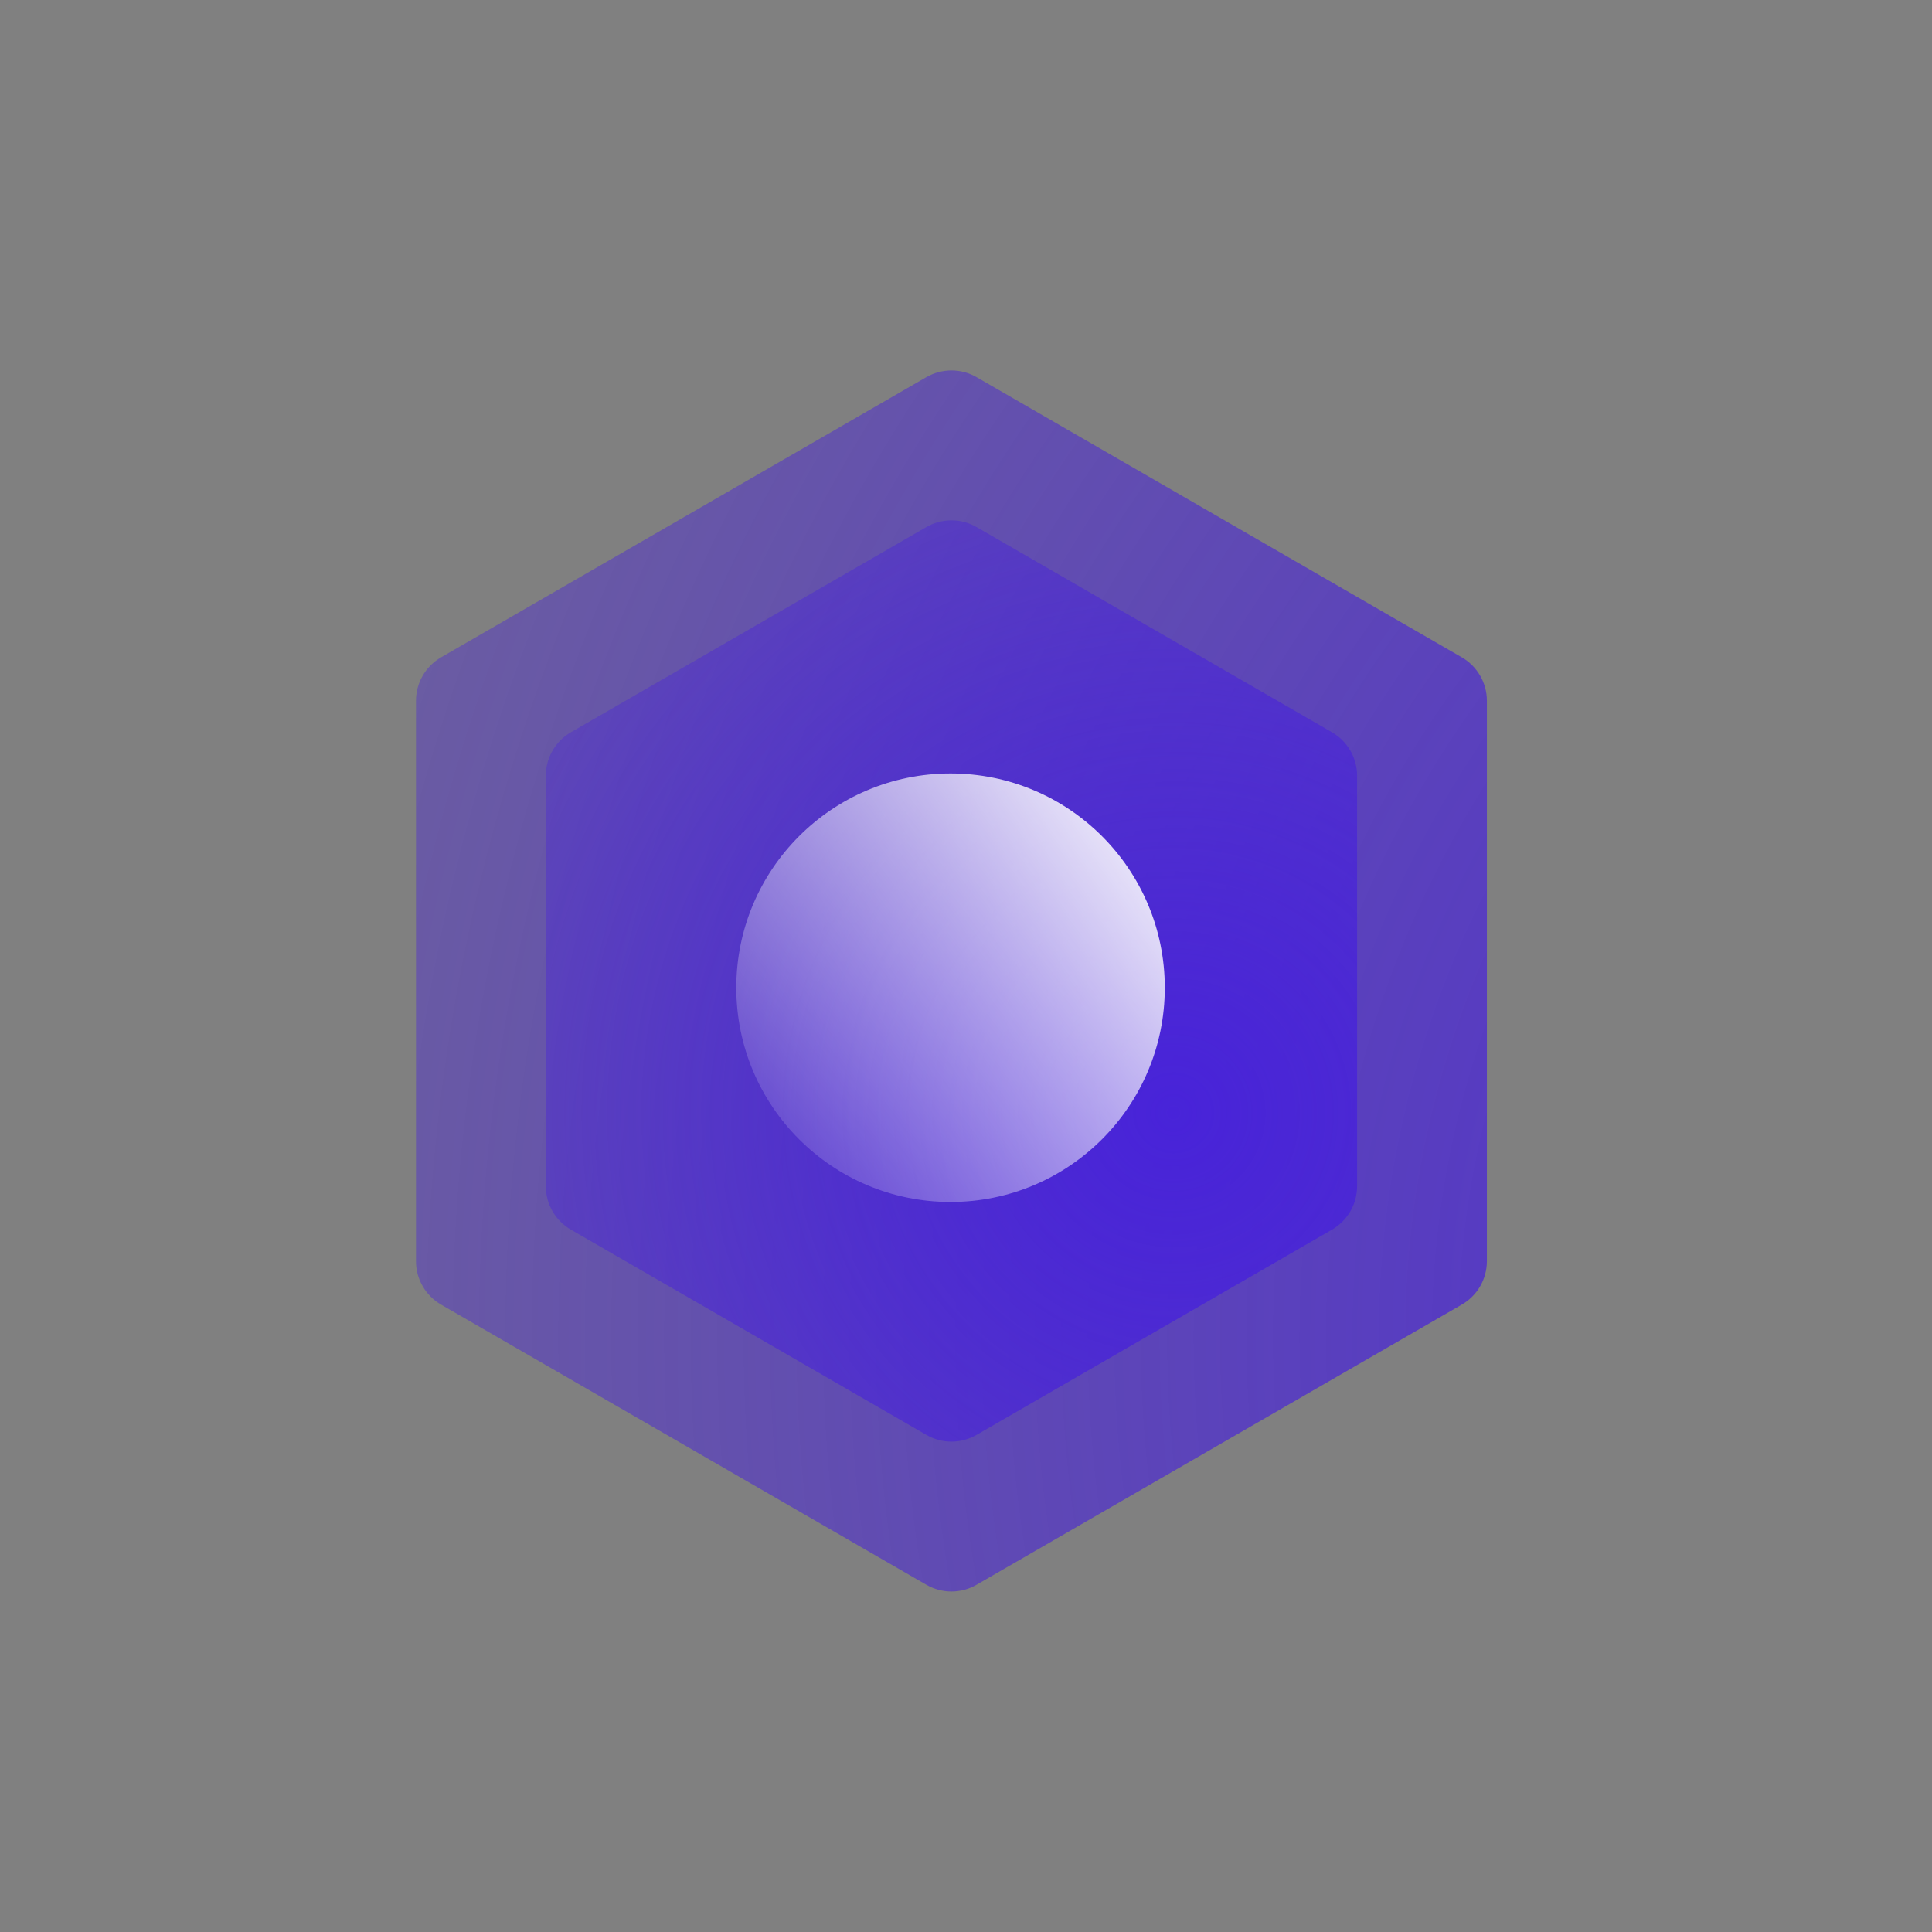
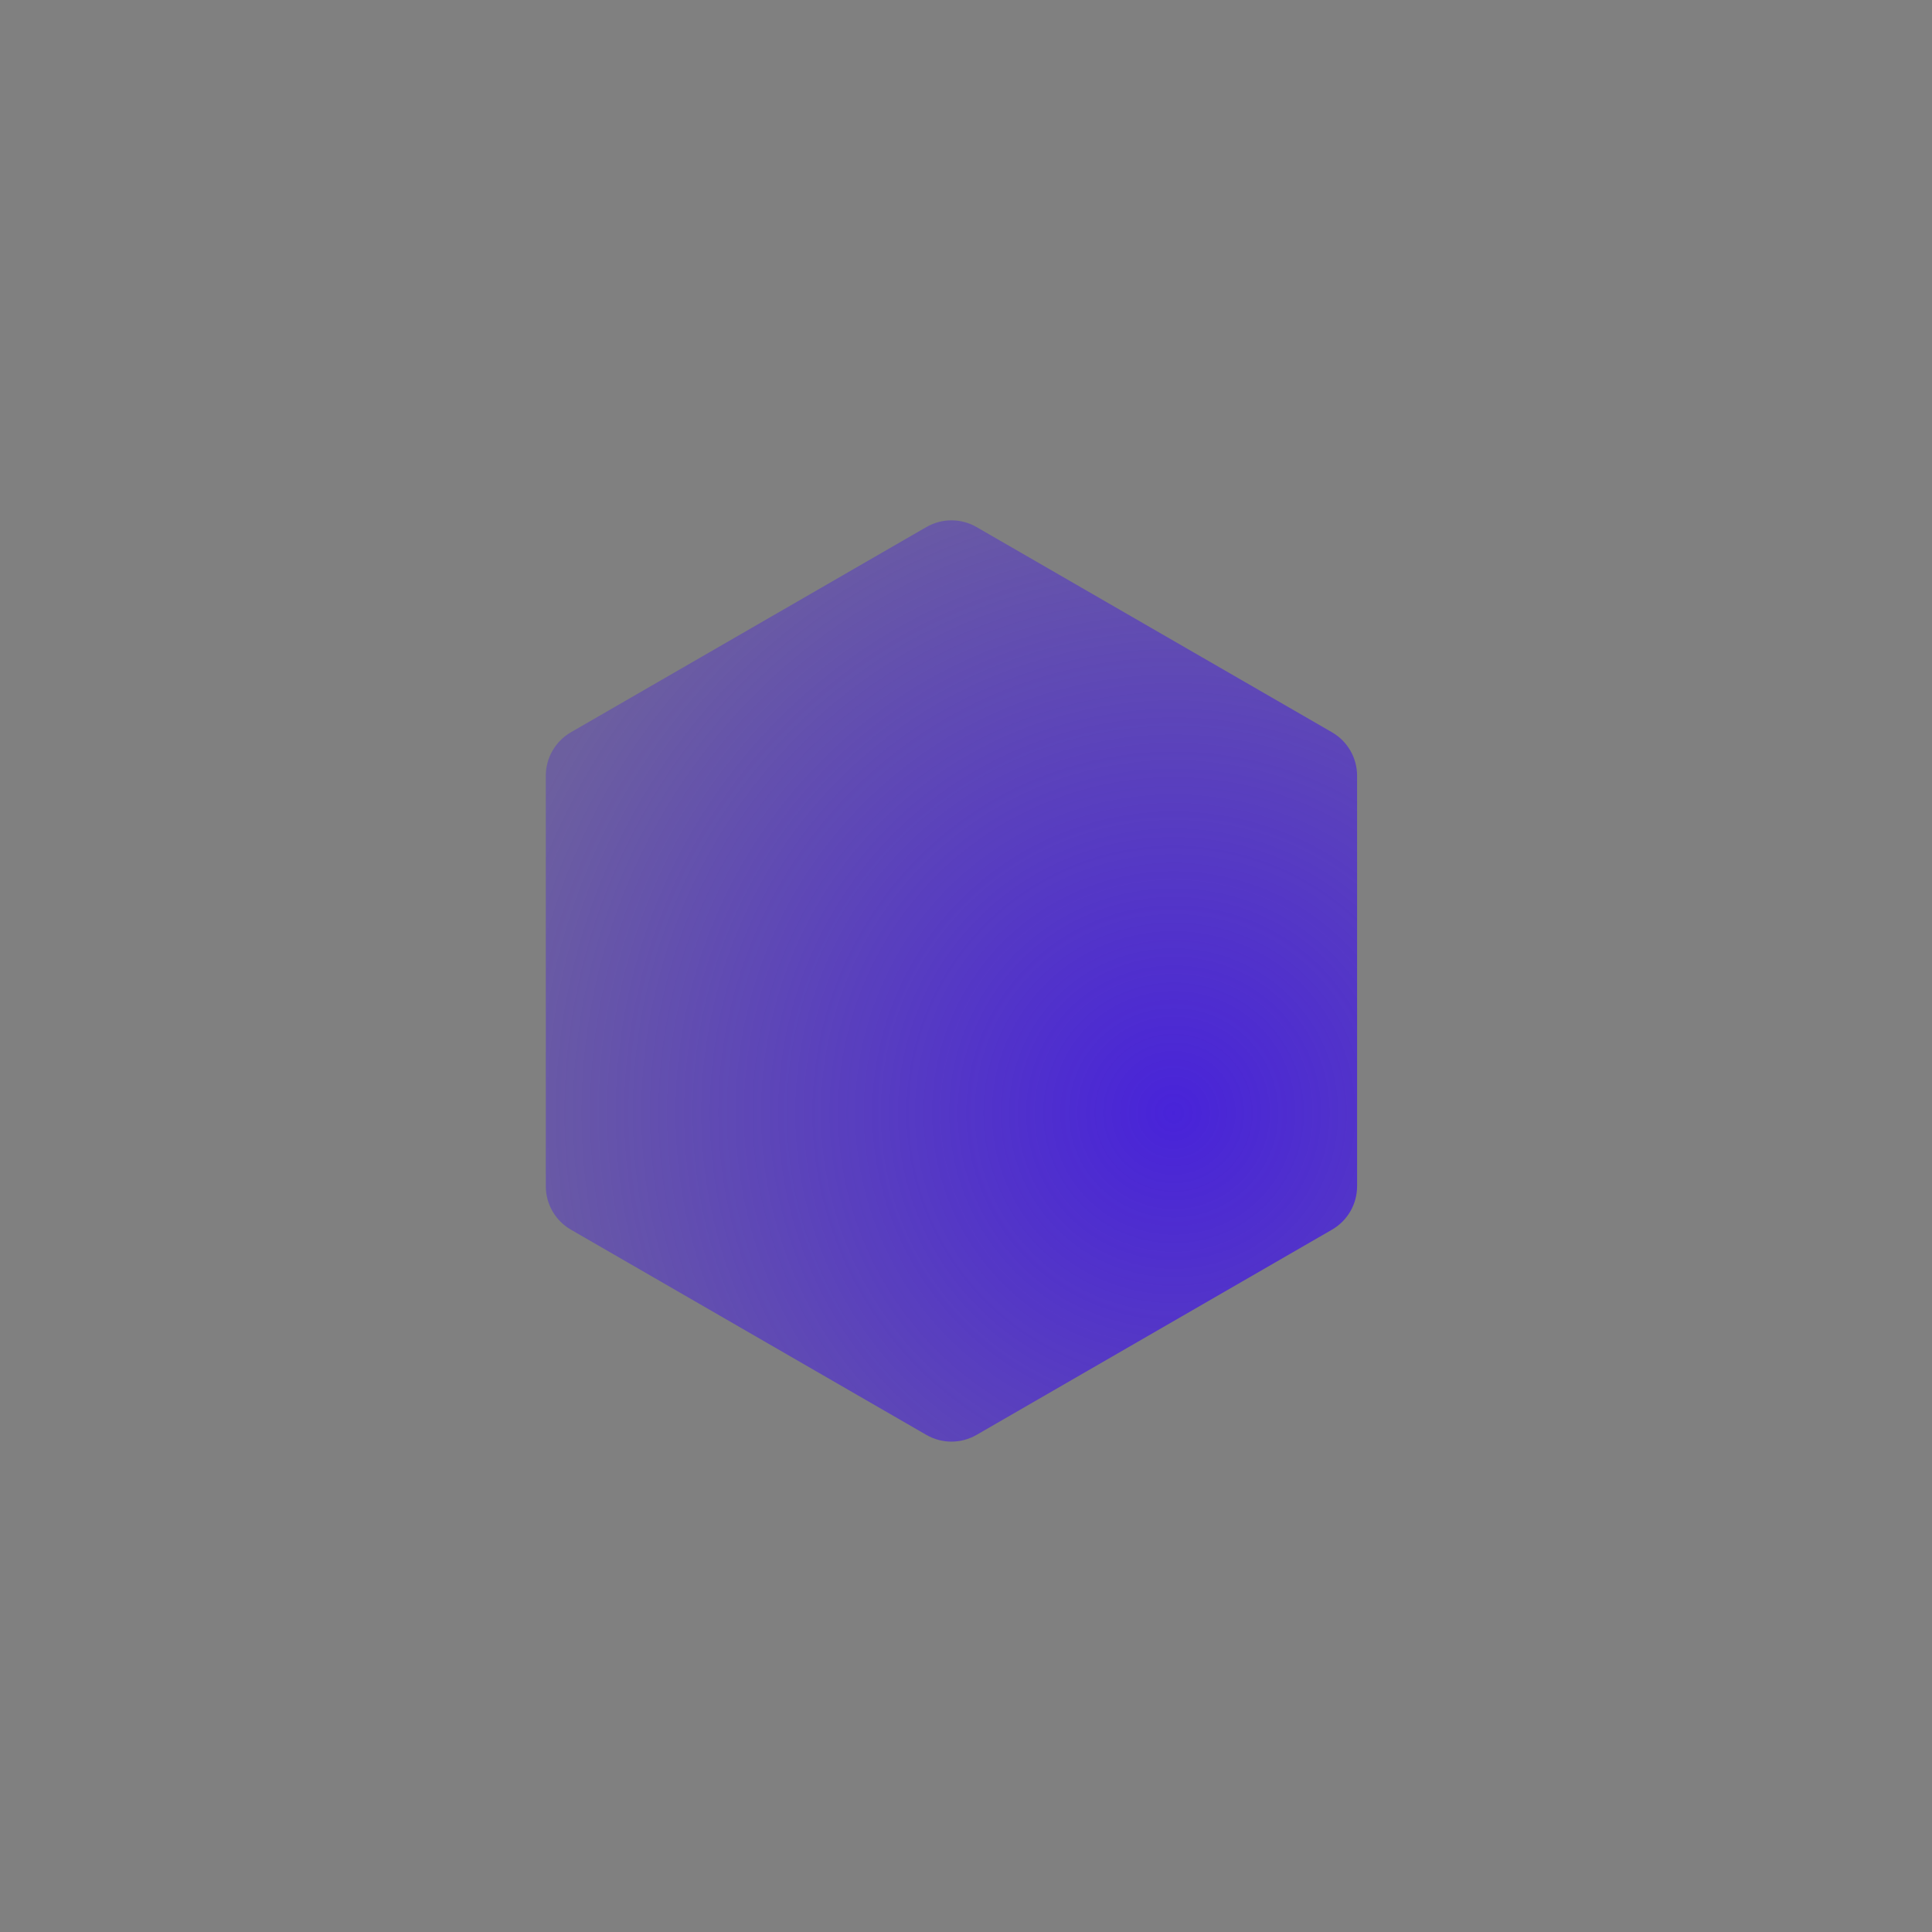
<svg xmlns="http://www.w3.org/2000/svg" width="77" height="77" viewBox="0 0 77 77" fill="none">
  <rect x="0" y="0" width="77" height="77" fill="#808080" stroke="none" />
-   <path d="M36.92 15.032C37.539 14.675 38.301 14.675 38.92 15.032L58.26 26.198C58.879 26.556 59.26 27.216 59.26 27.93V50.263C59.26 50.978 58.879 51.638 58.26 51.995L38.92 63.161C38.301 63.519 37.539 63.519 36.92 63.161L17.579 51.995C16.96 51.638 16.579 50.978 16.579 50.263V27.93C16.579 27.216 16.96 26.556 17.579 26.198L36.92 15.032Z" fill="url(#paint0_radial)" />
  <path d="M36.92 21.006C37.539 20.649 38.301 20.649 38.92 21.006L53.087 29.185C53.706 29.543 54.087 30.203 54.087 30.917V47.276C54.087 47.991 53.706 48.651 53.087 49.008L38.92 57.188C38.301 57.545 37.539 57.545 36.92 57.188L22.753 49.008C22.134 48.651 21.753 47.991 21.753 47.276V30.917C21.753 30.203 22.134 29.543 22.753 29.185L36.92 21.006Z" fill="url(#paint1_radial)" />
-   <ellipse cx="37.884" cy="39.366" rx="8.539" ry="8.539" fill="url(#paint2_linear)" />
  <defs>
    <radialGradient id="paint0_radial" cx="0" cy="0" r="1" gradientUnits="userSpaceOnUse" gradientTransform="translate(94.312 53.313) rotate(175.03) scale(87.524)">
      <stop stop-color="#4823D9" />
      <stop offset="1" stop-color="#4823D9" stop-opacity="0.35" />
    </radialGradient>
    <radialGradient id="paint1_radial" cx="0" cy="0" r="1" gradientUnits="userSpaceOnUse" gradientTransform="translate(46.75 44.397) rotate(108.215) scale(28.248)">
      <stop stop-color="#4823D9" />
      <stop offset="1" stop-color="#4823D9" stop-opacity="0.35" />
    </radialGradient>
    <linearGradient id="paint2_linear" x1="46.707" y1="30.827" x2="27.157" y2="45.418" gradientUnits="userSpaceOnUse">
      <stop stop-color="white" />
      <stop offset="1" stop-color="white" stop-opacity="0" />
    </linearGradient>
  </defs>
</svg>